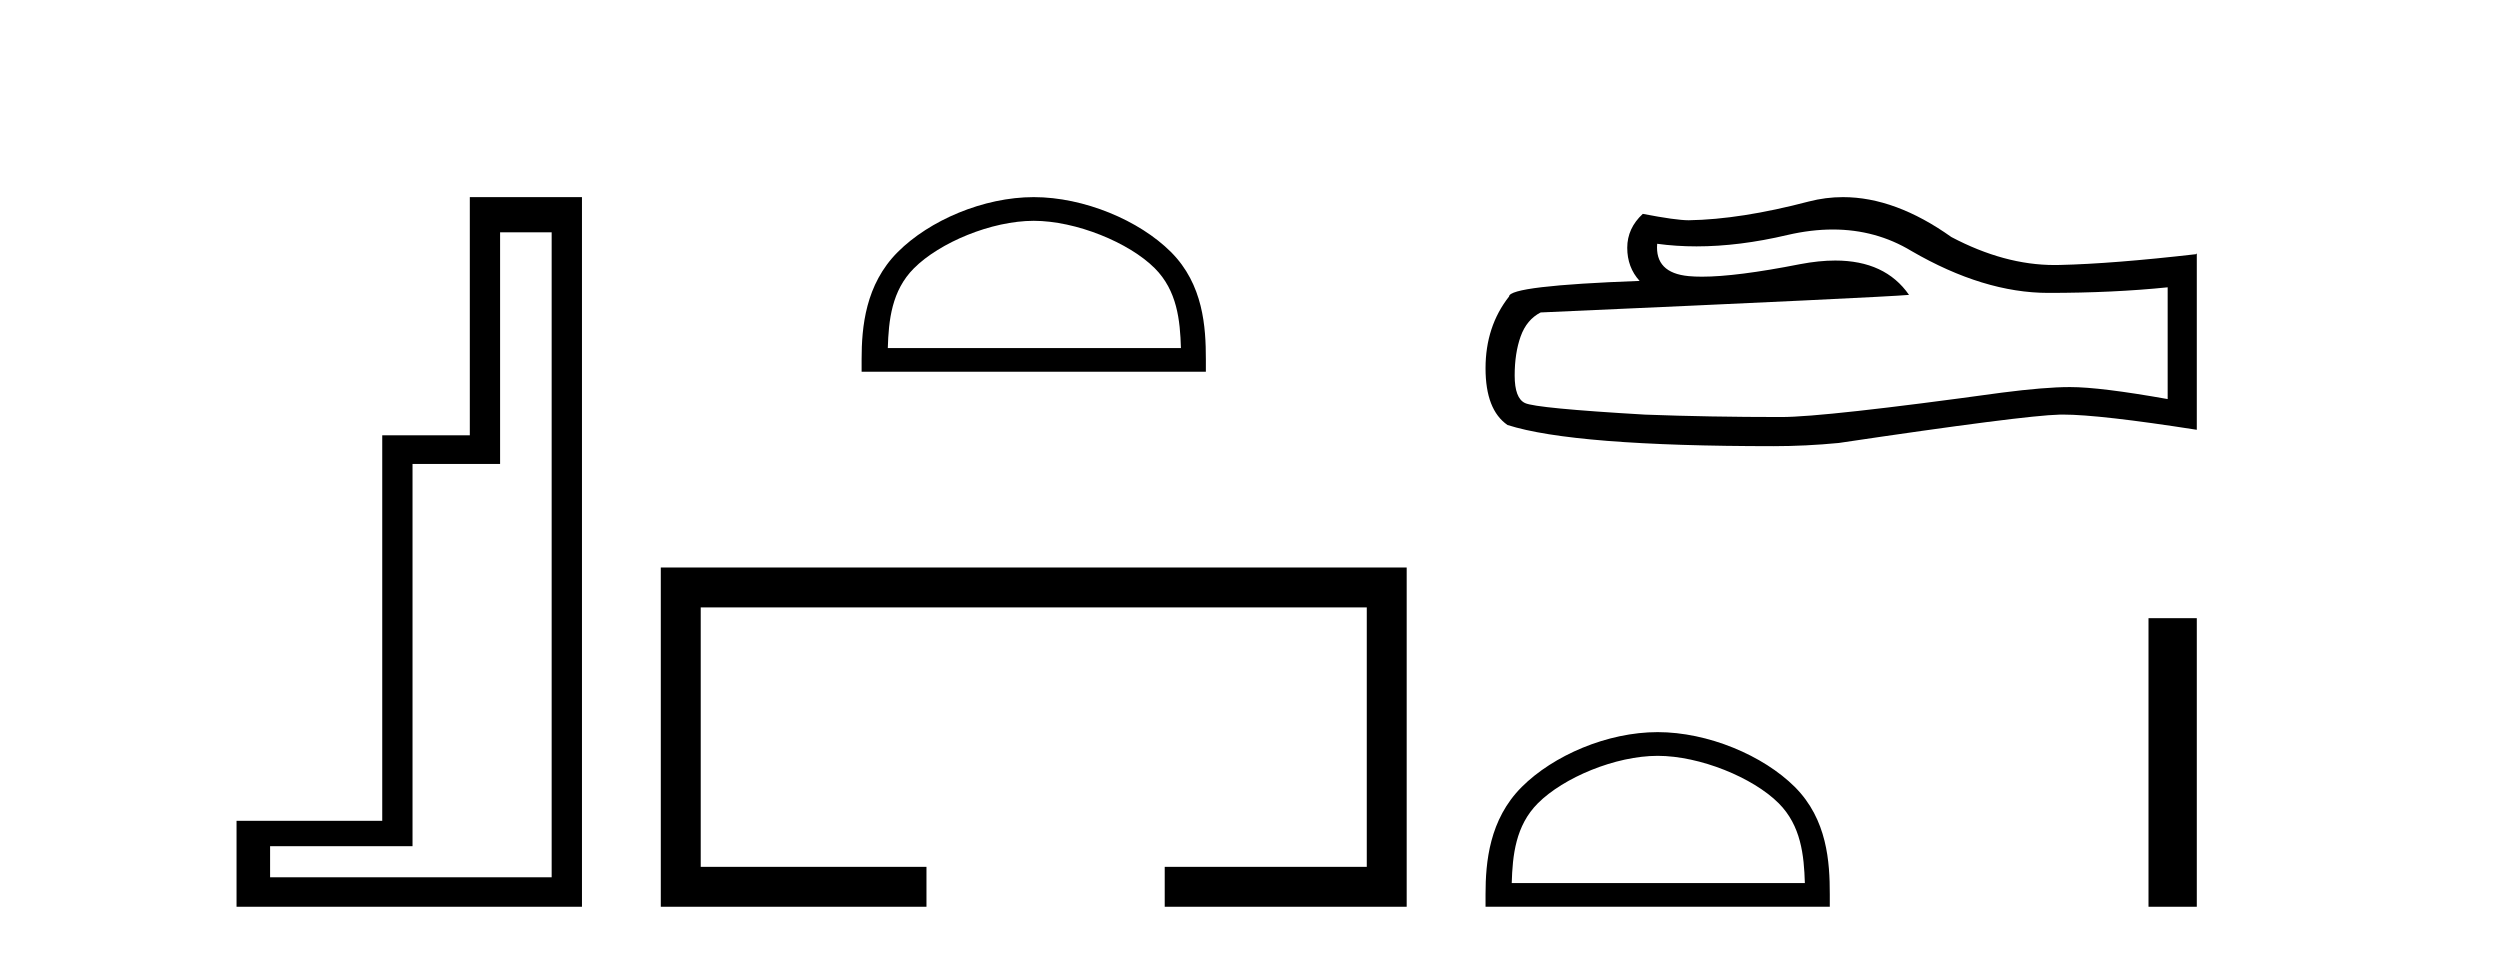
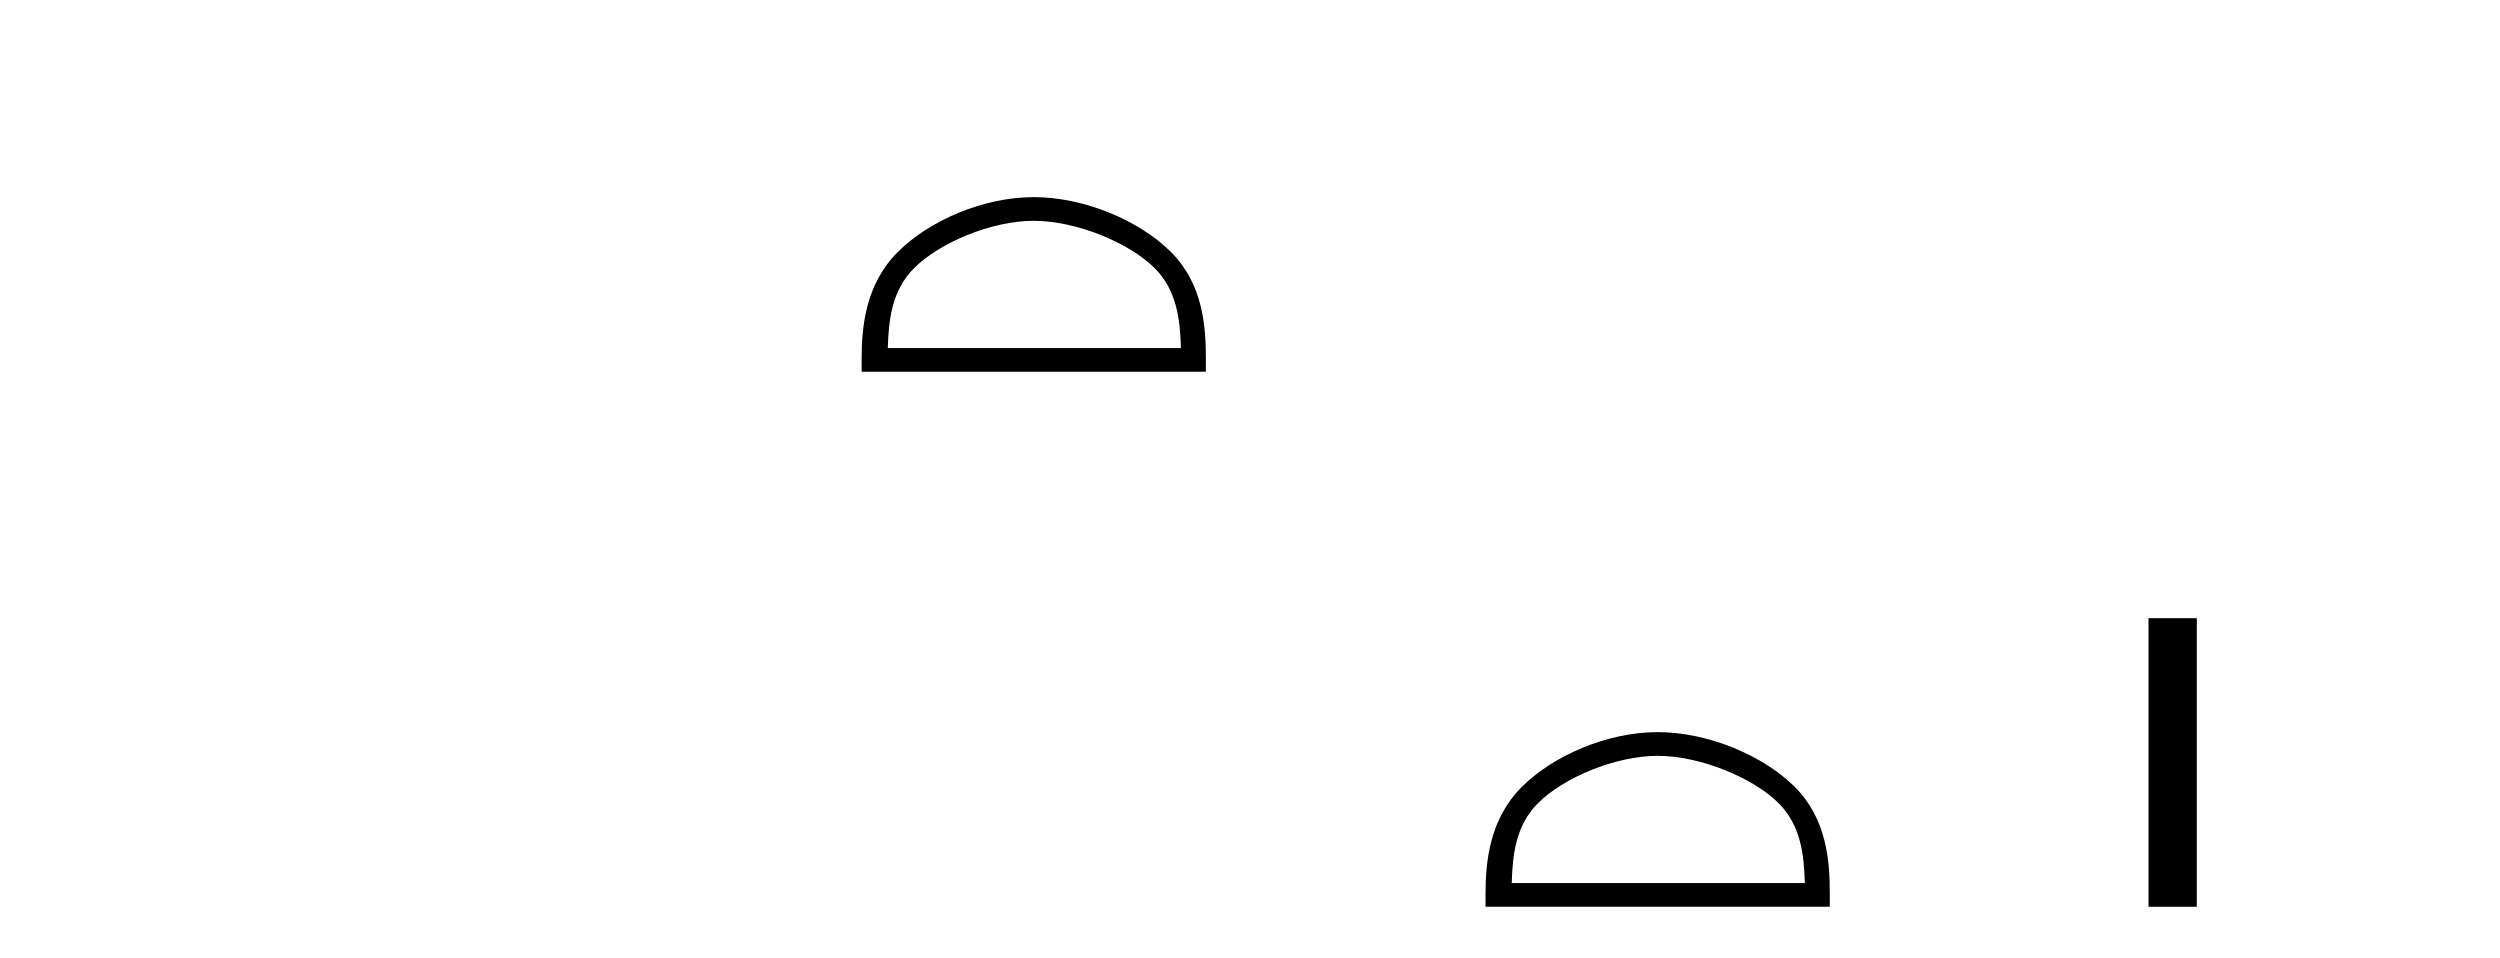
<svg xmlns="http://www.w3.org/2000/svg" width="107.0" height="41.0">
-   <path d="M 23.611 9.943 L 23.611 37.548 L 11.56 37.548 L 11.56 36.217 L 17.656 36.217 L 17.656 19.857 L 21.404 19.857 L 21.404 9.943 ZM 20.108 8.437 L 20.108 18.631 L 16.36 18.631 L 16.36 35.131 L 10.124 35.131 L 10.124 38.809 L 24.908 38.809 L 24.908 8.437 Z" style="fill:#000000;stroke:none" />
  <path d="M 44.244 9.451 C 46.057 9.451 48.325 10.382 49.423 11.48 C 50.383 12.44 50.509 13.713 50.544 14.896 L 37.998 14.896 C 38.034 13.713 38.159 12.44 39.119 11.48 C 40.217 10.382 42.432 9.451 44.244 9.451 ZM 44.244 8.437 C 42.094 8.437 39.781 9.43 38.425 10.786 C 37.035 12.176 36.877 14.007 36.877 15.377 L 36.877 15.911 L 51.611 15.911 L 51.611 15.377 C 51.611 14.007 51.507 12.176 50.117 10.786 C 48.761 9.43 46.394 8.437 44.244 8.437 Z" style="fill:#000000;stroke:none" />
-   <path d="M 28.282 24.289 L 28.282 38.809 L 39.653 38.809 L 39.653 37.101 L 29.991 37.101 L 29.991 25.997 L 58.498 25.997 L 58.498 37.101 L 49.85 37.101 L 49.85 38.809 L 60.206 38.809 L 60.206 24.289 Z" style="fill:#000000;stroke:none" />
-   <path d="M 78.445 9.823 Q 80.289 9.823 81.809 10.742 Q 84.901 12.536 87.668 12.536 Q 90.453 12.536 92.776 12.297 L 92.776 17.08 Q 89.889 16.567 88.608 16.567 L 88.574 16.567 Q 87.532 16.567 85.67 16.806 Q 78.102 17.849 76.24 17.849 Q 73.148 17.849 70.414 17.746 Q 65.734 17.473 65.272 17.251 Q 64.828 17.046 64.828 16.072 Q 64.828 15.115 65.084 14.398 Q 65.341 13.68 65.939 13.373 Q 80.562 12.724 81.706 12.621 Q 80.687 11.151 78.549 11.151 Q 77.855 11.151 77.043 11.306 Q 74.319 11.842 72.843 11.842 Q 72.532 11.842 72.276 11.818 Q 70.824 11.682 70.927 10.434 L 70.927 10.434 Q 71.742 10.545 72.611 10.545 Q 74.436 10.545 76.496 10.059 Q 77.512 9.823 78.445 9.823 ZM 78.88 8.437 Q 78.14 8.437 77.418 8.624 Q 74.497 9.392 72.276 9.427 Q 71.73 9.427 70.312 9.153 Q 69.646 9.768 69.646 10.605 Q 69.646 11.442 70.175 12.023 Q 64.589 12.228 64.589 12.689 Q 63.581 13.971 63.581 15.764 Q 63.581 17.541 64.521 18.19 Q 67.357 19.096 75.915 19.096 Q 77.282 19.096 78.7 18.959 Q 86.626 17.78 88.147 17.746 Q 88.218 17.744 88.296 17.744 Q 89.858 17.744 94.023 18.395 L 94.023 10.844 L 93.989 10.879 Q 90.419 11.289 88.164 11.34 Q 88.048 11.343 87.932 11.343 Q 85.786 11.343 83.517 10.144 Q 81.117 8.437 78.88 8.437 Z" style="fill:#000000;stroke:none" />
  <path d="M 70.948 32.35 C 72.761 32.35 75.029 33.281 76.127 34.378 C 77.087 35.339 77.212 36.612 77.248 37.795 L 64.702 37.795 C 64.737 36.612 64.863 35.339 65.823 34.378 C 66.921 33.281 69.136 32.35 70.948 32.35 ZM 70.948 31.335 C 68.798 31.335 66.485 32.329 65.129 33.684 C 63.739 35.075 63.581 36.906 63.581 38.275 L 63.581 38.809 L 78.315 38.809 L 78.315 38.275 C 78.315 36.906 78.211 35.075 76.821 33.684 C 75.465 32.329 73.098 31.335 70.948 31.335 Z" style="fill:#000000;stroke:none" />
  <path d="M 91.956 26.458 L 91.956 38.809 L 94.023 38.809 L 94.023 26.458 Z" style="fill:#000000;stroke:none" />
</svg>